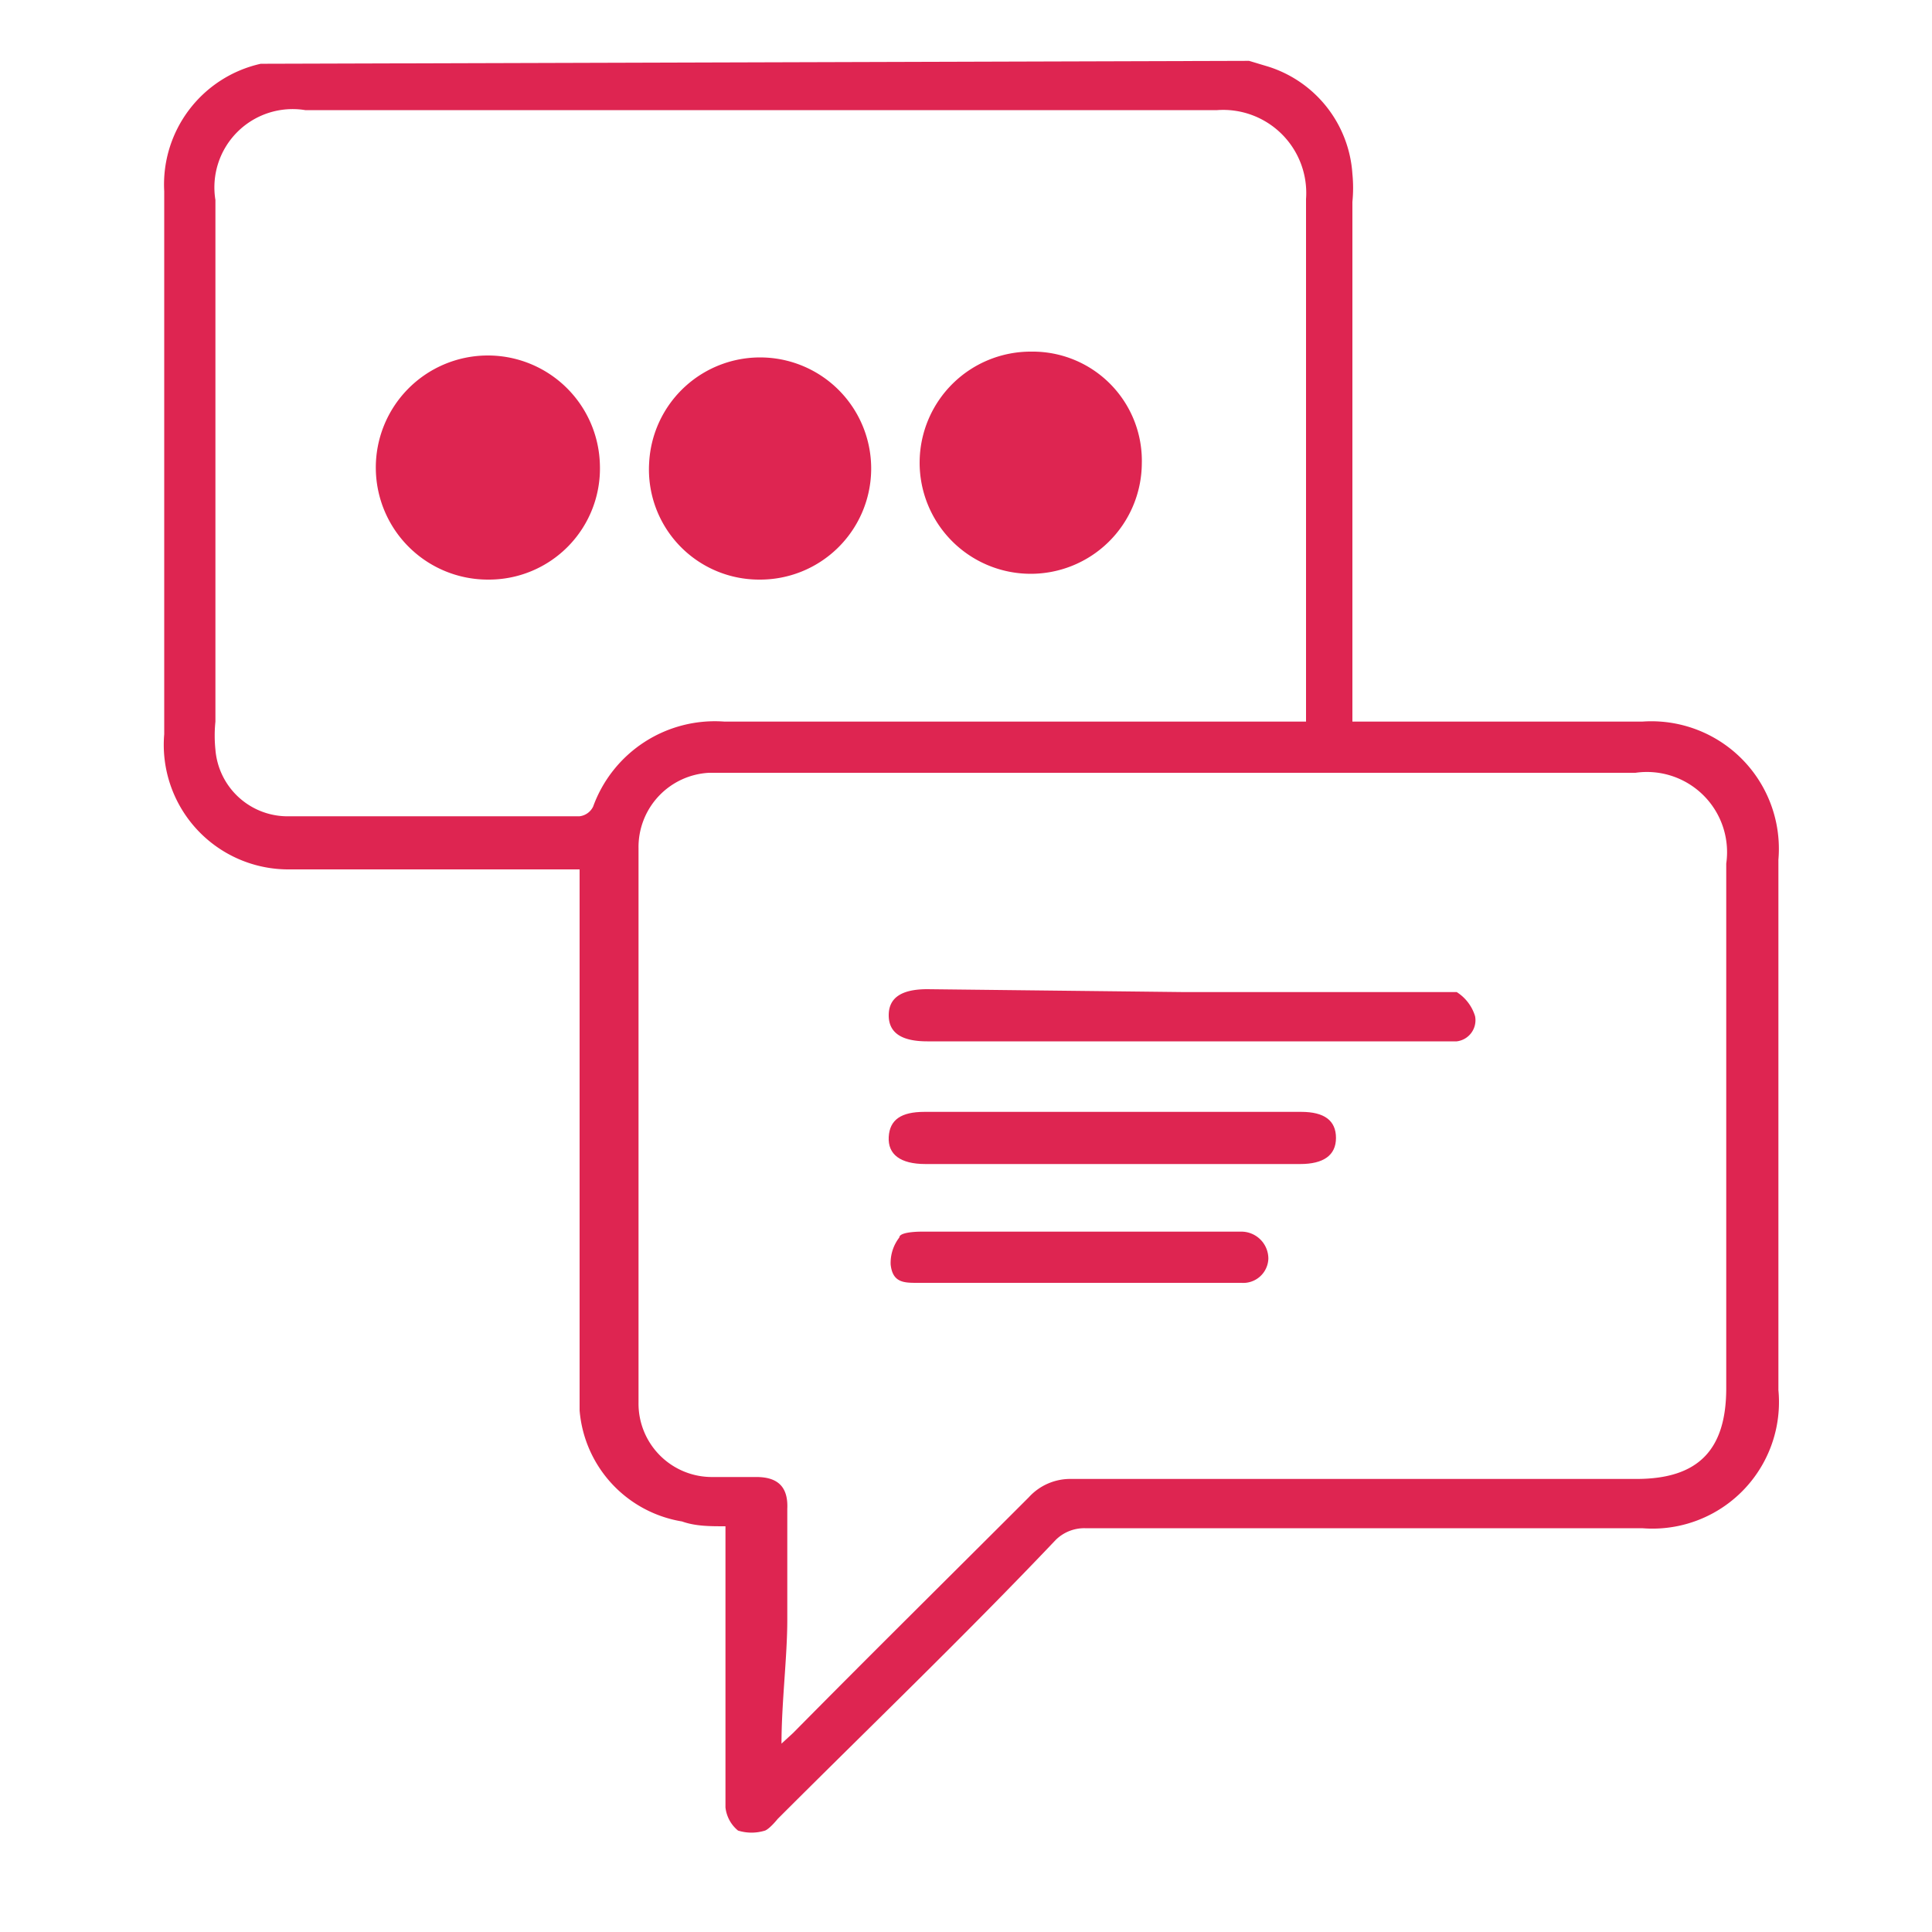
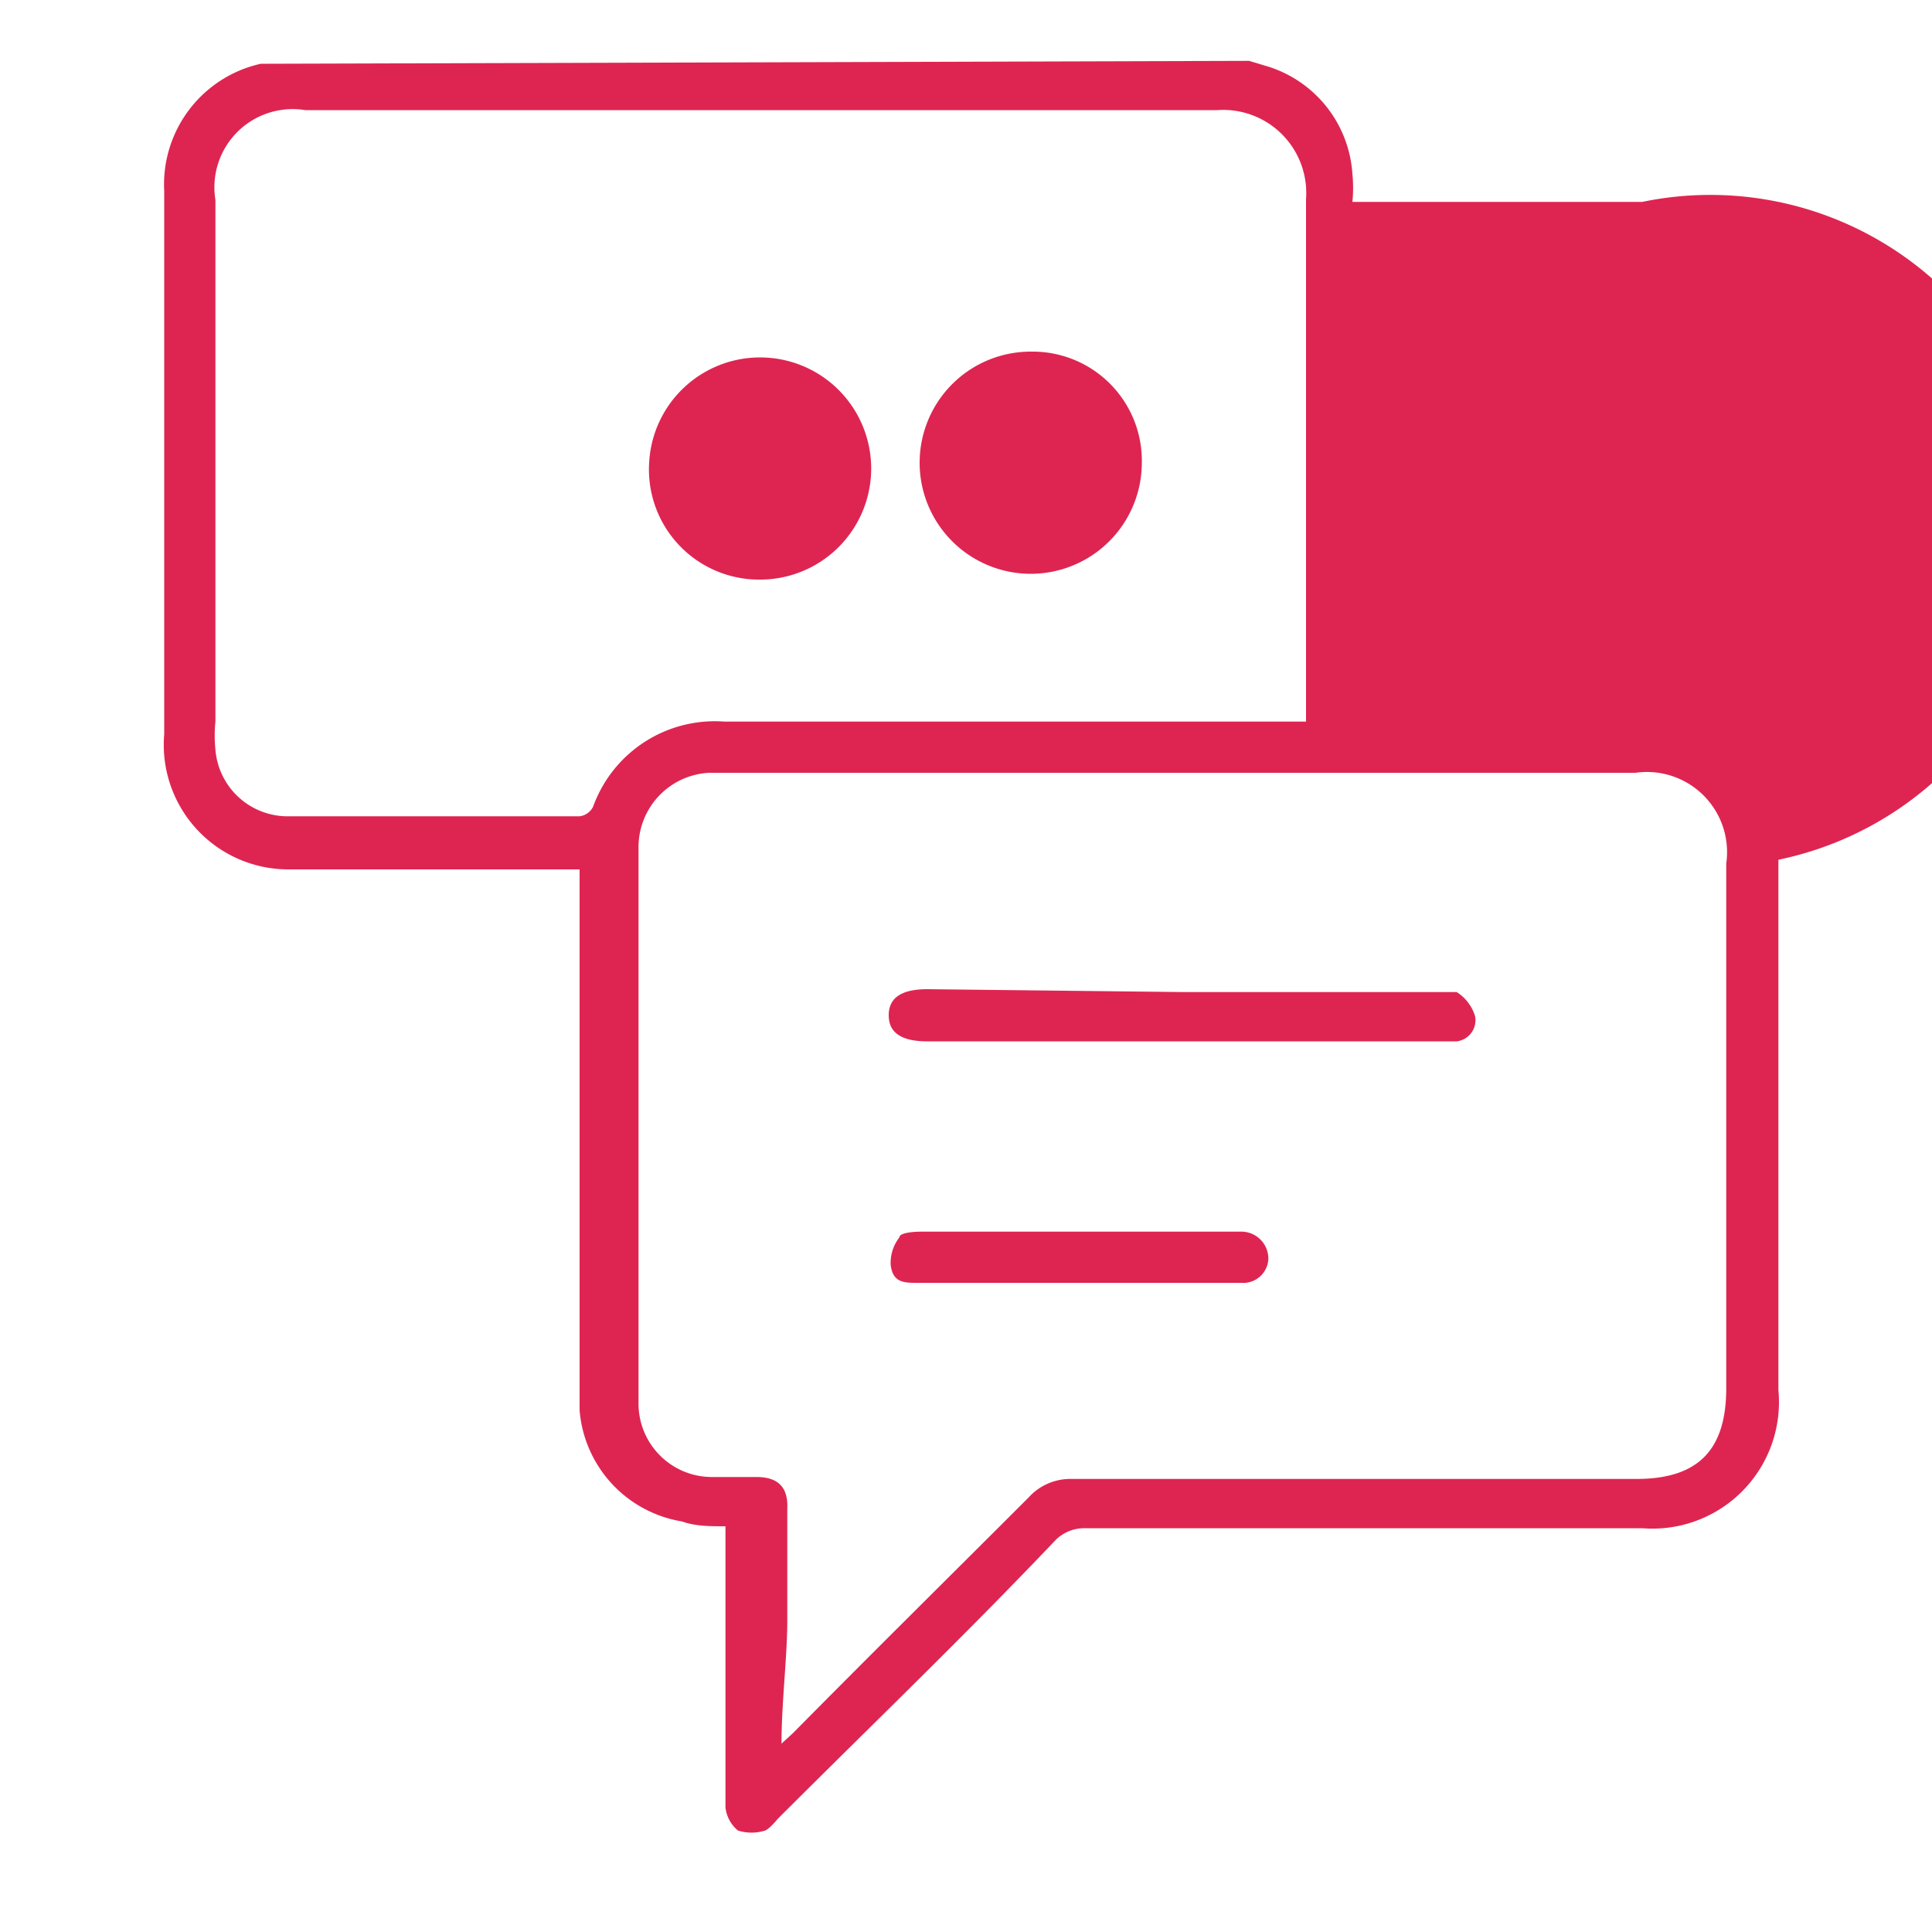
<svg xmlns="http://www.w3.org/2000/svg" id="Layer_1" data-name="Layer 1" viewBox="0 0 20 20">
  <defs>
    <style>.cls-1{fill:#de2551;}</style>
  </defs>
-   <path class="cls-1" d="M12.93.63l.2.06A1.25,1.25,0,0,1,14,1.8a1.46,1.46,0,0,1,0,.29V7.47h3A1.32,1.32,0,0,1,18.41,8.9v5.49A1.31,1.31,0,0,1,17,15.82H11.23a.42.42,0,0,0-.3.12c-.95,1-1.92,1.93-2.88,2.89,0,0-.08.1-.13.12a.47.47,0,0,1-.28,0,.36.36,0,0,1-.13-.24c0-.46,0-.91,0-1.37s0-.93,0-1.4v-.14c-.16,0-.31,0-.45-.05a1.27,1.27,0,0,1-1.06-1.15c0-.1,0-.2,0-.29V9h-3A1.29,1.29,0,0,1,1.7,7.6c0-1.87,0-3.74,0-5.62a1.28,1.28,0,0,1,1-1.32l.07,0ZM8.09,18.05l.12-.11c.81-.82,1.63-1.63,2.44-2.44a.58.58,0,0,1,.44-.19h5.85c.64,0,.93-.3.93-.94V8.94A.83.83,0,0,0,16.93,8H7.34a.77.77,0,0,0-.73.78c0,1.91,0,3.83,0,5.74a.76.76,0,0,0,.77.77h.45c.23,0,.33.11.32.33,0,.39,0,.77,0,1.15S8.09,17.63,8.09,18.05ZM13.52,7.47V7.23c0-1.72,0-3.45,0-5.17a.86.86,0,0,0-.92-.92c-3.15,0-6.29,0-9.44,0a.81.81,0,0,0-.93.93v5.4a1.42,1.42,0,0,0,0,.29A.75.75,0,0,0,3,8.45c1,0,2,0,3,0a.18.18,0,0,0,.14-.1,1.34,1.34,0,0,1,1.36-.88h6Z" />
+   <path class="cls-1" d="M12.93.63l.2.06A1.25,1.25,0,0,1,14,1.8a1.46,1.46,0,0,1,0,.29h3A1.32,1.32,0,0,1,18.41,8.9v5.49A1.31,1.31,0,0,1,17,15.82H11.23a.42.42,0,0,0-.3.12c-.95,1-1.92,1.93-2.88,2.89,0,0-.08.1-.13.12a.47.47,0,0,1-.28,0,.36.36,0,0,1-.13-.24c0-.46,0-.91,0-1.37s0-.93,0-1.4v-.14c-.16,0-.31,0-.45-.05a1.27,1.27,0,0,1-1.06-1.15c0-.1,0-.2,0-.29V9h-3A1.29,1.29,0,0,1,1.7,7.6c0-1.87,0-3.74,0-5.62a1.28,1.28,0,0,1,1-1.32l.07,0ZM8.09,18.05l.12-.11c.81-.82,1.63-1.63,2.44-2.44a.58.58,0,0,1,.44-.19h5.85c.64,0,.93-.3.93-.94V8.94A.83.83,0,0,0,16.93,8H7.34a.77.77,0,0,0-.73.78c0,1.91,0,3.83,0,5.74a.76.76,0,0,0,.77.77h.45c.23,0,.33.11.32.33,0,.39,0,.77,0,1.15S8.09,17.63,8.09,18.05ZM13.52,7.47V7.23c0-1.72,0-3.45,0-5.17a.86.86,0,0,0-.92-.92c-3.15,0-6.29,0-9.44,0a.81.81,0,0,0-.93.93v5.4a1.42,1.42,0,0,0,0,.29A.75.75,0,0,0,3,8.45c1,0,2,0,3,0a.18.18,0,0,0,.14-.1,1.34,1.34,0,0,1,1.36-.88h6Z" />
  <path class="cls-1" d="M12.26,10.27h2.62c.07,0,.16,0,.2,0a.45.45,0,0,1,.19.25.22.22,0,0,1-.19.26H9.6c-.27,0-.4-.09-.4-.27s.13-.27.4-.27Z" />
-   <path class="cls-1" d="M11.53,11.51h1.94q.36,0,.36.27c0,.18-.13.27-.37.27H9.58c-.26,0-.39-.1-.38-.28s.13-.26.37-.26Z" />
  <path class="cls-1" d="M11.15,13.28H9.5c-.14,0-.26,0-.28-.19a.43.43,0,0,1,.09-.28c0-.05.15-.06.23-.06h3.32a.28.28,0,0,1,.27.28.26.26,0,0,1-.28.25h-1.7Z" />
-   <path class="cls-1" d="M5.05,6A1.16,1.16,0,1,1,6.21,4.81,1.15,1.15,0,0,1,5.05,6Z" />
  <path class="cls-1" d="M11.82,4.8a1.15,1.15,0,1,1-1.14-1.16A1.13,1.13,0,0,1,11.82,4.8Z" />
  <path class="cls-1" d="M7.86,6A1.14,1.14,0,0,1,6.72,4.79,1.15,1.15,0,1,1,7.86,6Z" />
</svg>